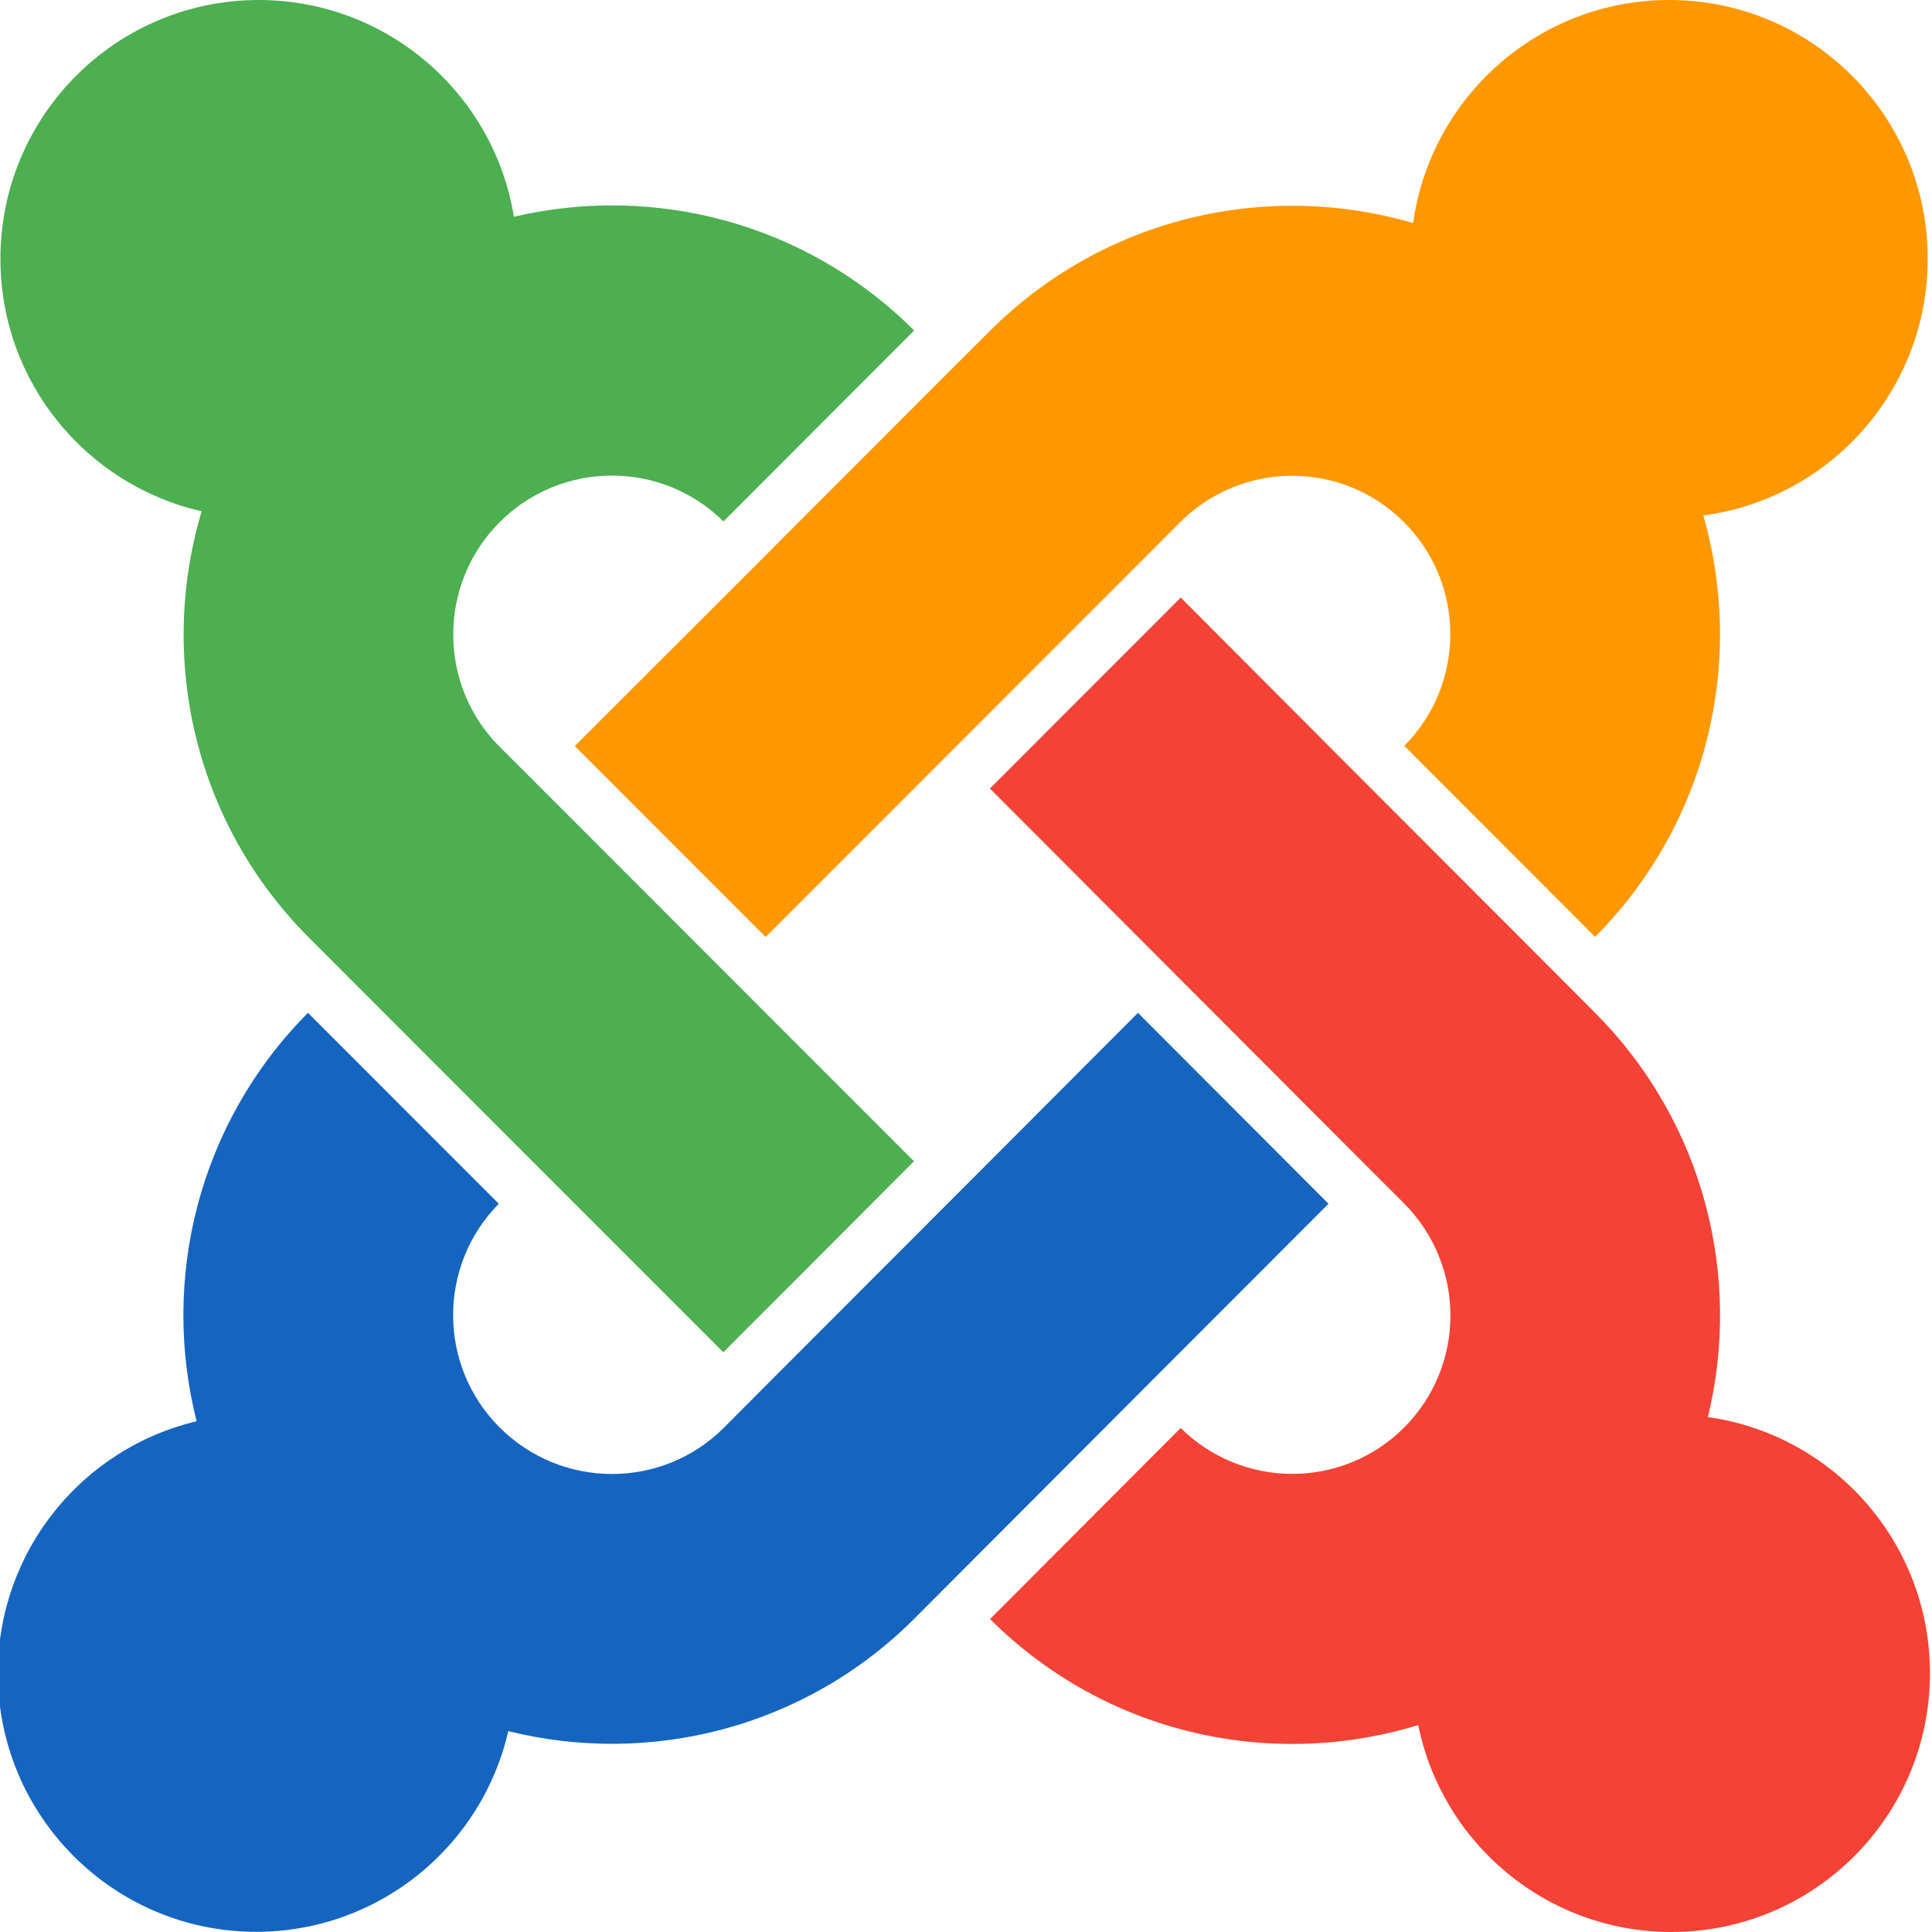
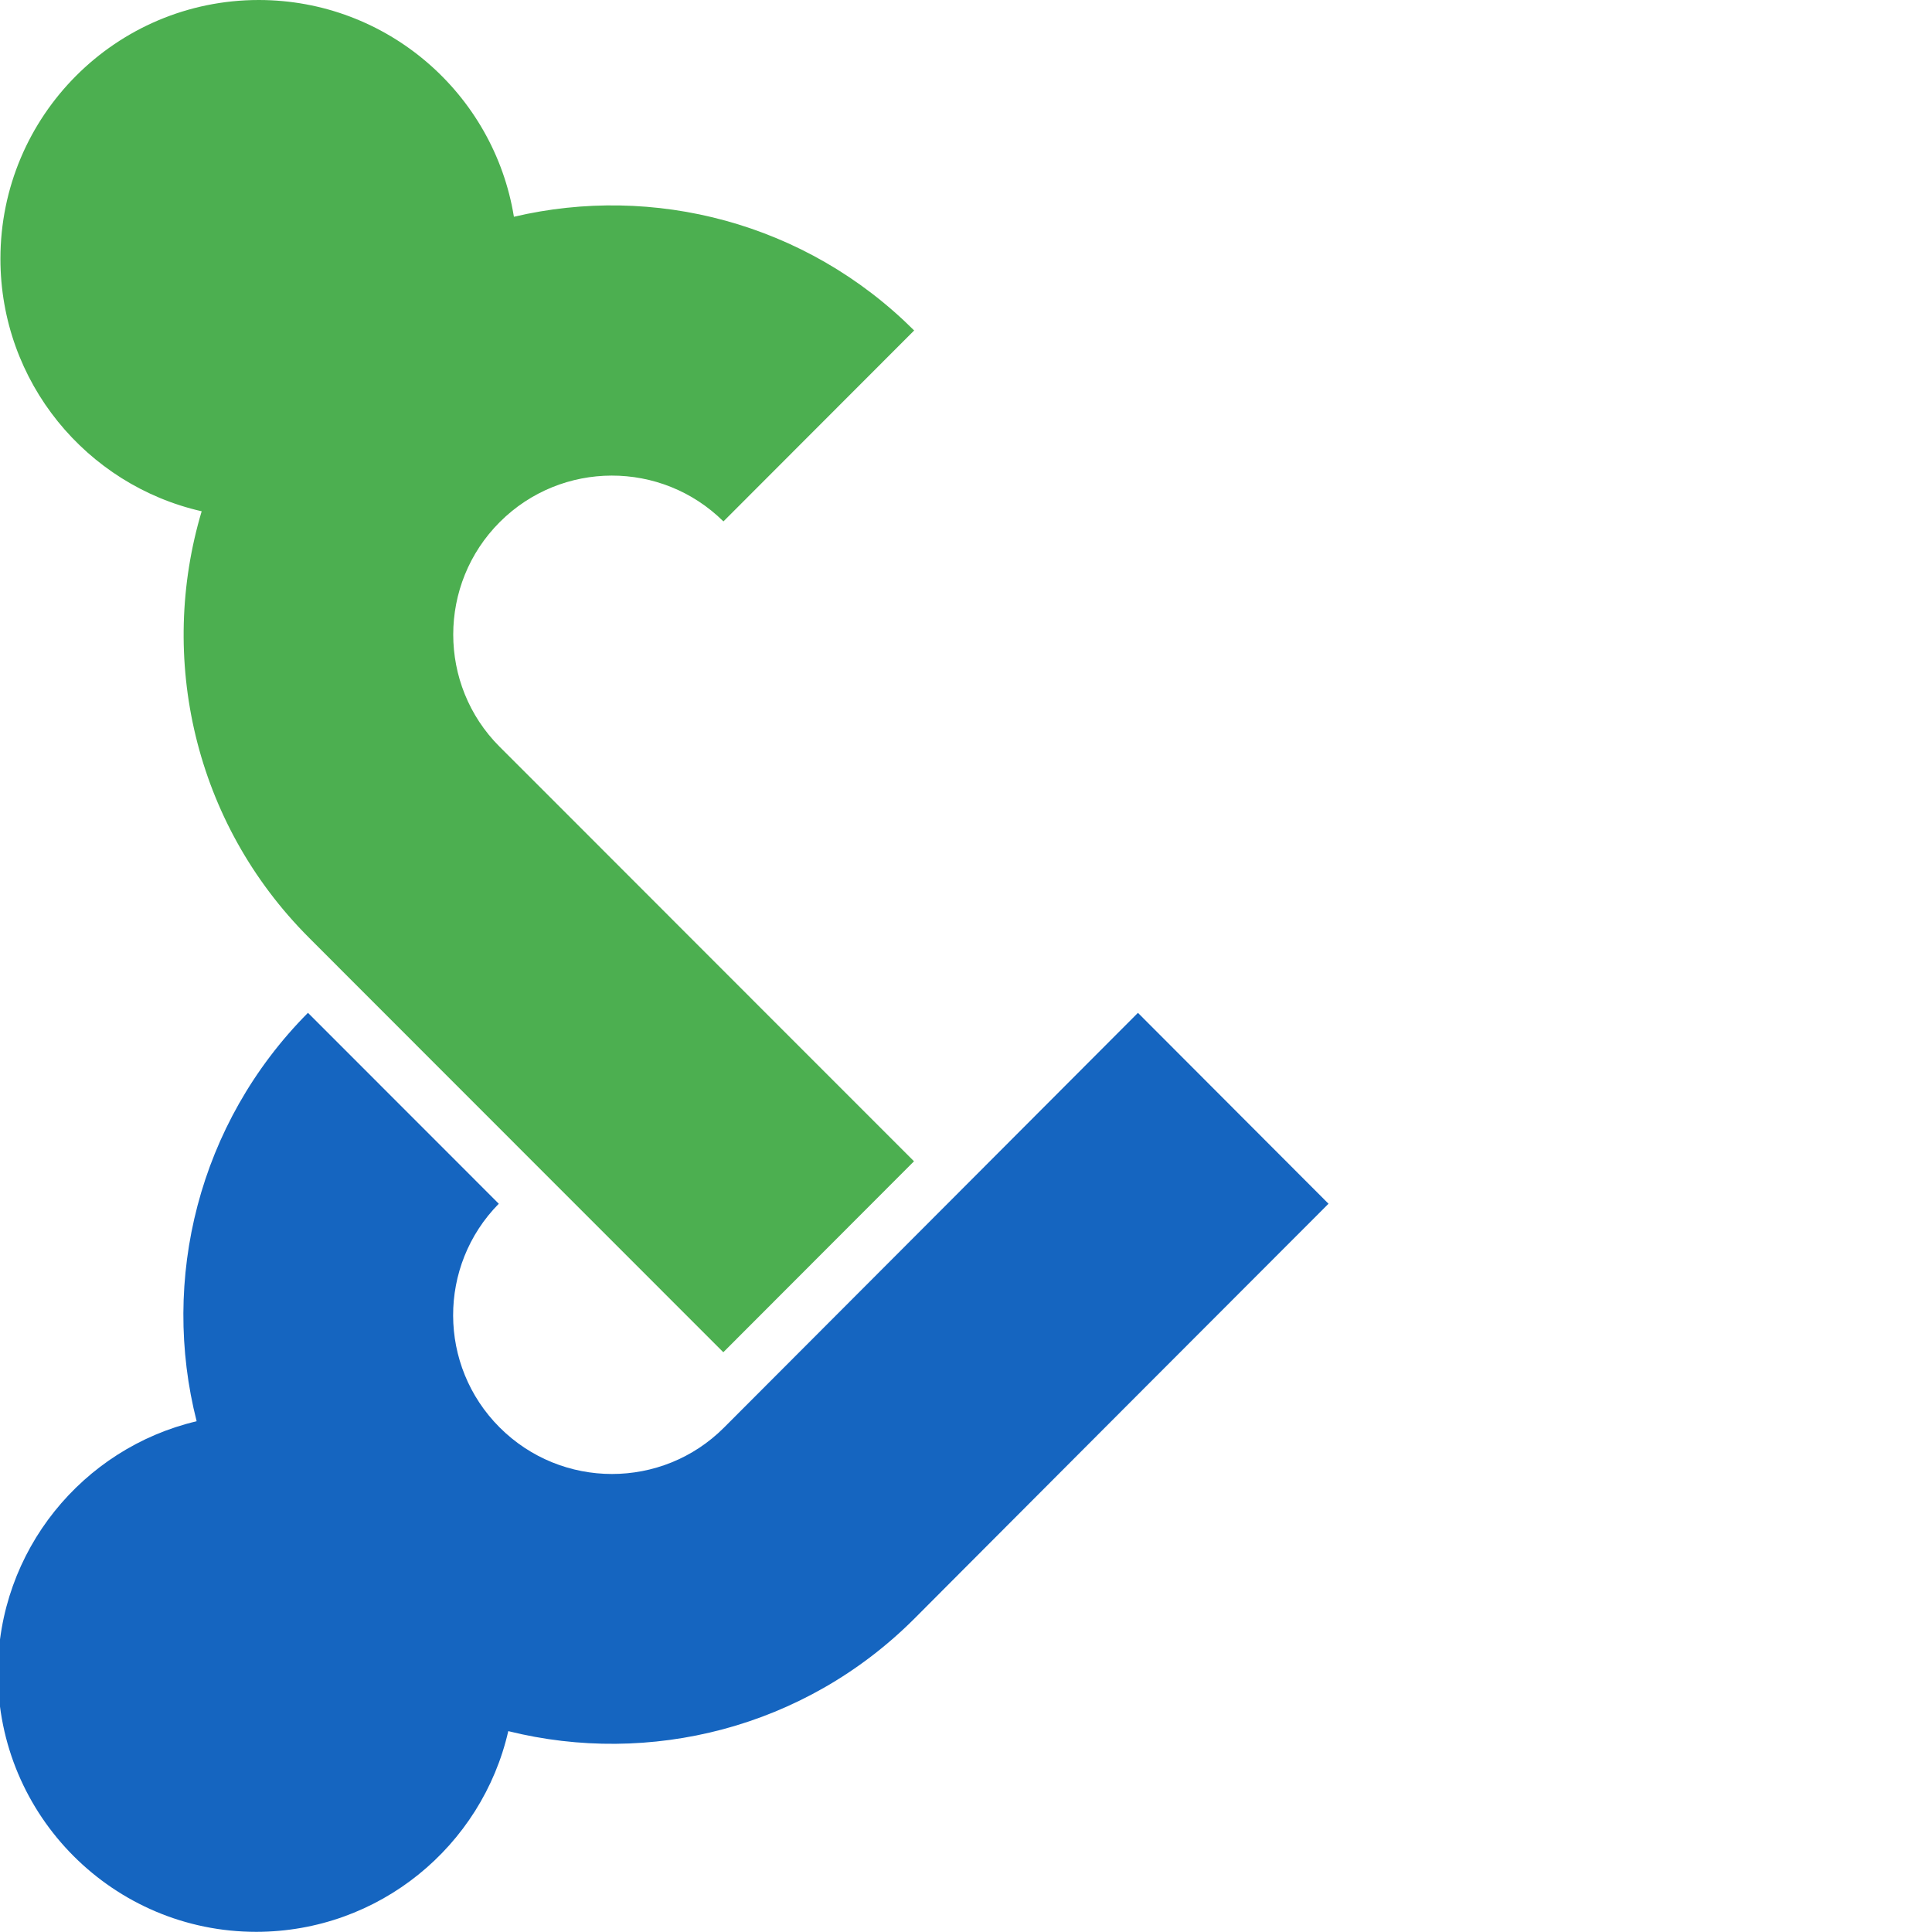
<svg xmlns="http://www.w3.org/2000/svg" width="375pt" height="375pt" viewBox="0 0 375 375" version="1.2">
  <g id="surface1">
-     <path style=" stroke:none;fill-rule:nonzero;fill:rgb(8.24%,39.609%,75.29%);fill-opacity:1;" d="M 257.863 233.645 L 220.875 196.594 L 184.762 232.781 L 147.762 269.832 L 140.52 277.105 C 128.543 289.094 109.02 289.125 96.957 277.043 C 85 265.062 84.949 245.688 96.812 233.645 L 59.781 196.594 L 59.781 196.582 C 38.395 218.113 31.188 248.449 38.168 275.863 C 16.051 281.082 -0.418 300.98 -0.418 324.738 C -0.418 352.469 22.043 374.969 49.75 374.969 C 73.594 374.938 93.543 358.332 98.656 336.012 C 126 342.812 156.145 335.531 177.52 314.137 L 184.77 306.863 L 221.77 269.781 Z M 257.863 233.645 " />
-     <path style=" stroke:none;fill-rule:nonzero;fill:rgb(100%,59.61%,0%);fill-opacity:1;" d="M 374.168 50.23 C 374.176 22.488 351.719 0 324 0 C 298.637 0 277.676 18.844 274.293 43.301 C 246.074 35.02 214.312 42.031 192.043 64.324 L 184.812 71.531 L 147.781 108.613 L 111.574 144.812 L 111.582 144.824 L 148.605 181.875 L 184.793 145.676 L 221.801 108.637 L 229.031 101.395 C 241.105 89.344 260.531 89.344 272.5 101.344 C 284.48 113.301 284.5 132.738 272.582 144.77 L 272.613 144.801 L 309.613 181.844 C 331.645 159.676 338.699 128.176 330.613 100.051 C 355.188 96.812 374.168 75.75 374.168 50.23 Z M 374.168 50.23 " />
-     <path style=" stroke:none;fill-rule:nonzero;fill:rgb(95.689%,26.27%,21.179%);fill-opacity:1;" d="M 331.5 275.051 C 338.137 247.793 330.793 217.793 309.512 196.5 L 302.25 189.207 L 265.238 152.156 L 229.176 115.98 L 229.168 116 L 192.156 153.043 L 192.145 153.051 L 228.23 189.219 L 265.238 226.293 L 272.48 233.531 C 284.543 245.625 284.52 265.074 272.543 277.082 C 260.582 289.051 241.199 289.074 229.176 277.168 L 192.176 314.25 L 192.168 314.262 C 214.699 336.707 246.863 343.562 275.281 334.832 C 279.906 357.762 300.176 375 324.438 375 C 352.125 375 374.605 352.531 374.605 324.781 C 374.625 299.449 355.887 278.48 331.5 275.051 Z M 331.5 275.051 " />
+     <path style=" stroke:none;fill-rule:nonzero;fill:rgb(8.24%,39.609%,75.29%);fill-opacity:1;" d="M 257.863 233.645 L 220.875 196.594 L 184.762 232.781 L 140.52 277.105 C 128.543 289.094 109.02 289.125 96.957 277.043 C 85 265.062 84.949 245.688 96.812 233.645 L 59.781 196.594 L 59.781 196.582 C 38.395 218.113 31.188 248.449 38.168 275.863 C 16.051 281.082 -0.418 300.98 -0.418 324.738 C -0.418 352.469 22.043 374.969 49.75 374.969 C 73.594 374.938 93.543 358.332 98.656 336.012 C 126 342.812 156.145 335.531 177.52 314.137 L 184.77 306.863 L 221.77 269.781 Z M 257.863 233.645 " />
    <path style=" stroke:none;fill-rule:nonzero;fill:rgb(29.799%,68.629%,31.369%);fill-opacity:1;" d="M 140.395 262.469 L 177.395 225.418 L 177.406 225.406 L 141.23 189.219 L 104.207 152.168 L 96.957 144.926 C 84.98 132.938 84.957 113.375 97.012 101.324 C 109 89.344 128.395 89.312 140.418 101.207 L 177.438 64.145 C 156.344 43.094 126.77 35.719 99.75 42.074 C 95.875 18.219 75.176 0.02 50.238 0 C 22.531 0 0.082 22.488 0.082 50.23 C 0.082 74.168 16.781 94.168 39.145 99.238 C 30.668 127.605 37.582 159.594 59.957 181.988 L 67.176 189.219 L 104.207 226.27 Z M 140.395 262.469 " />
  </g>
</svg>